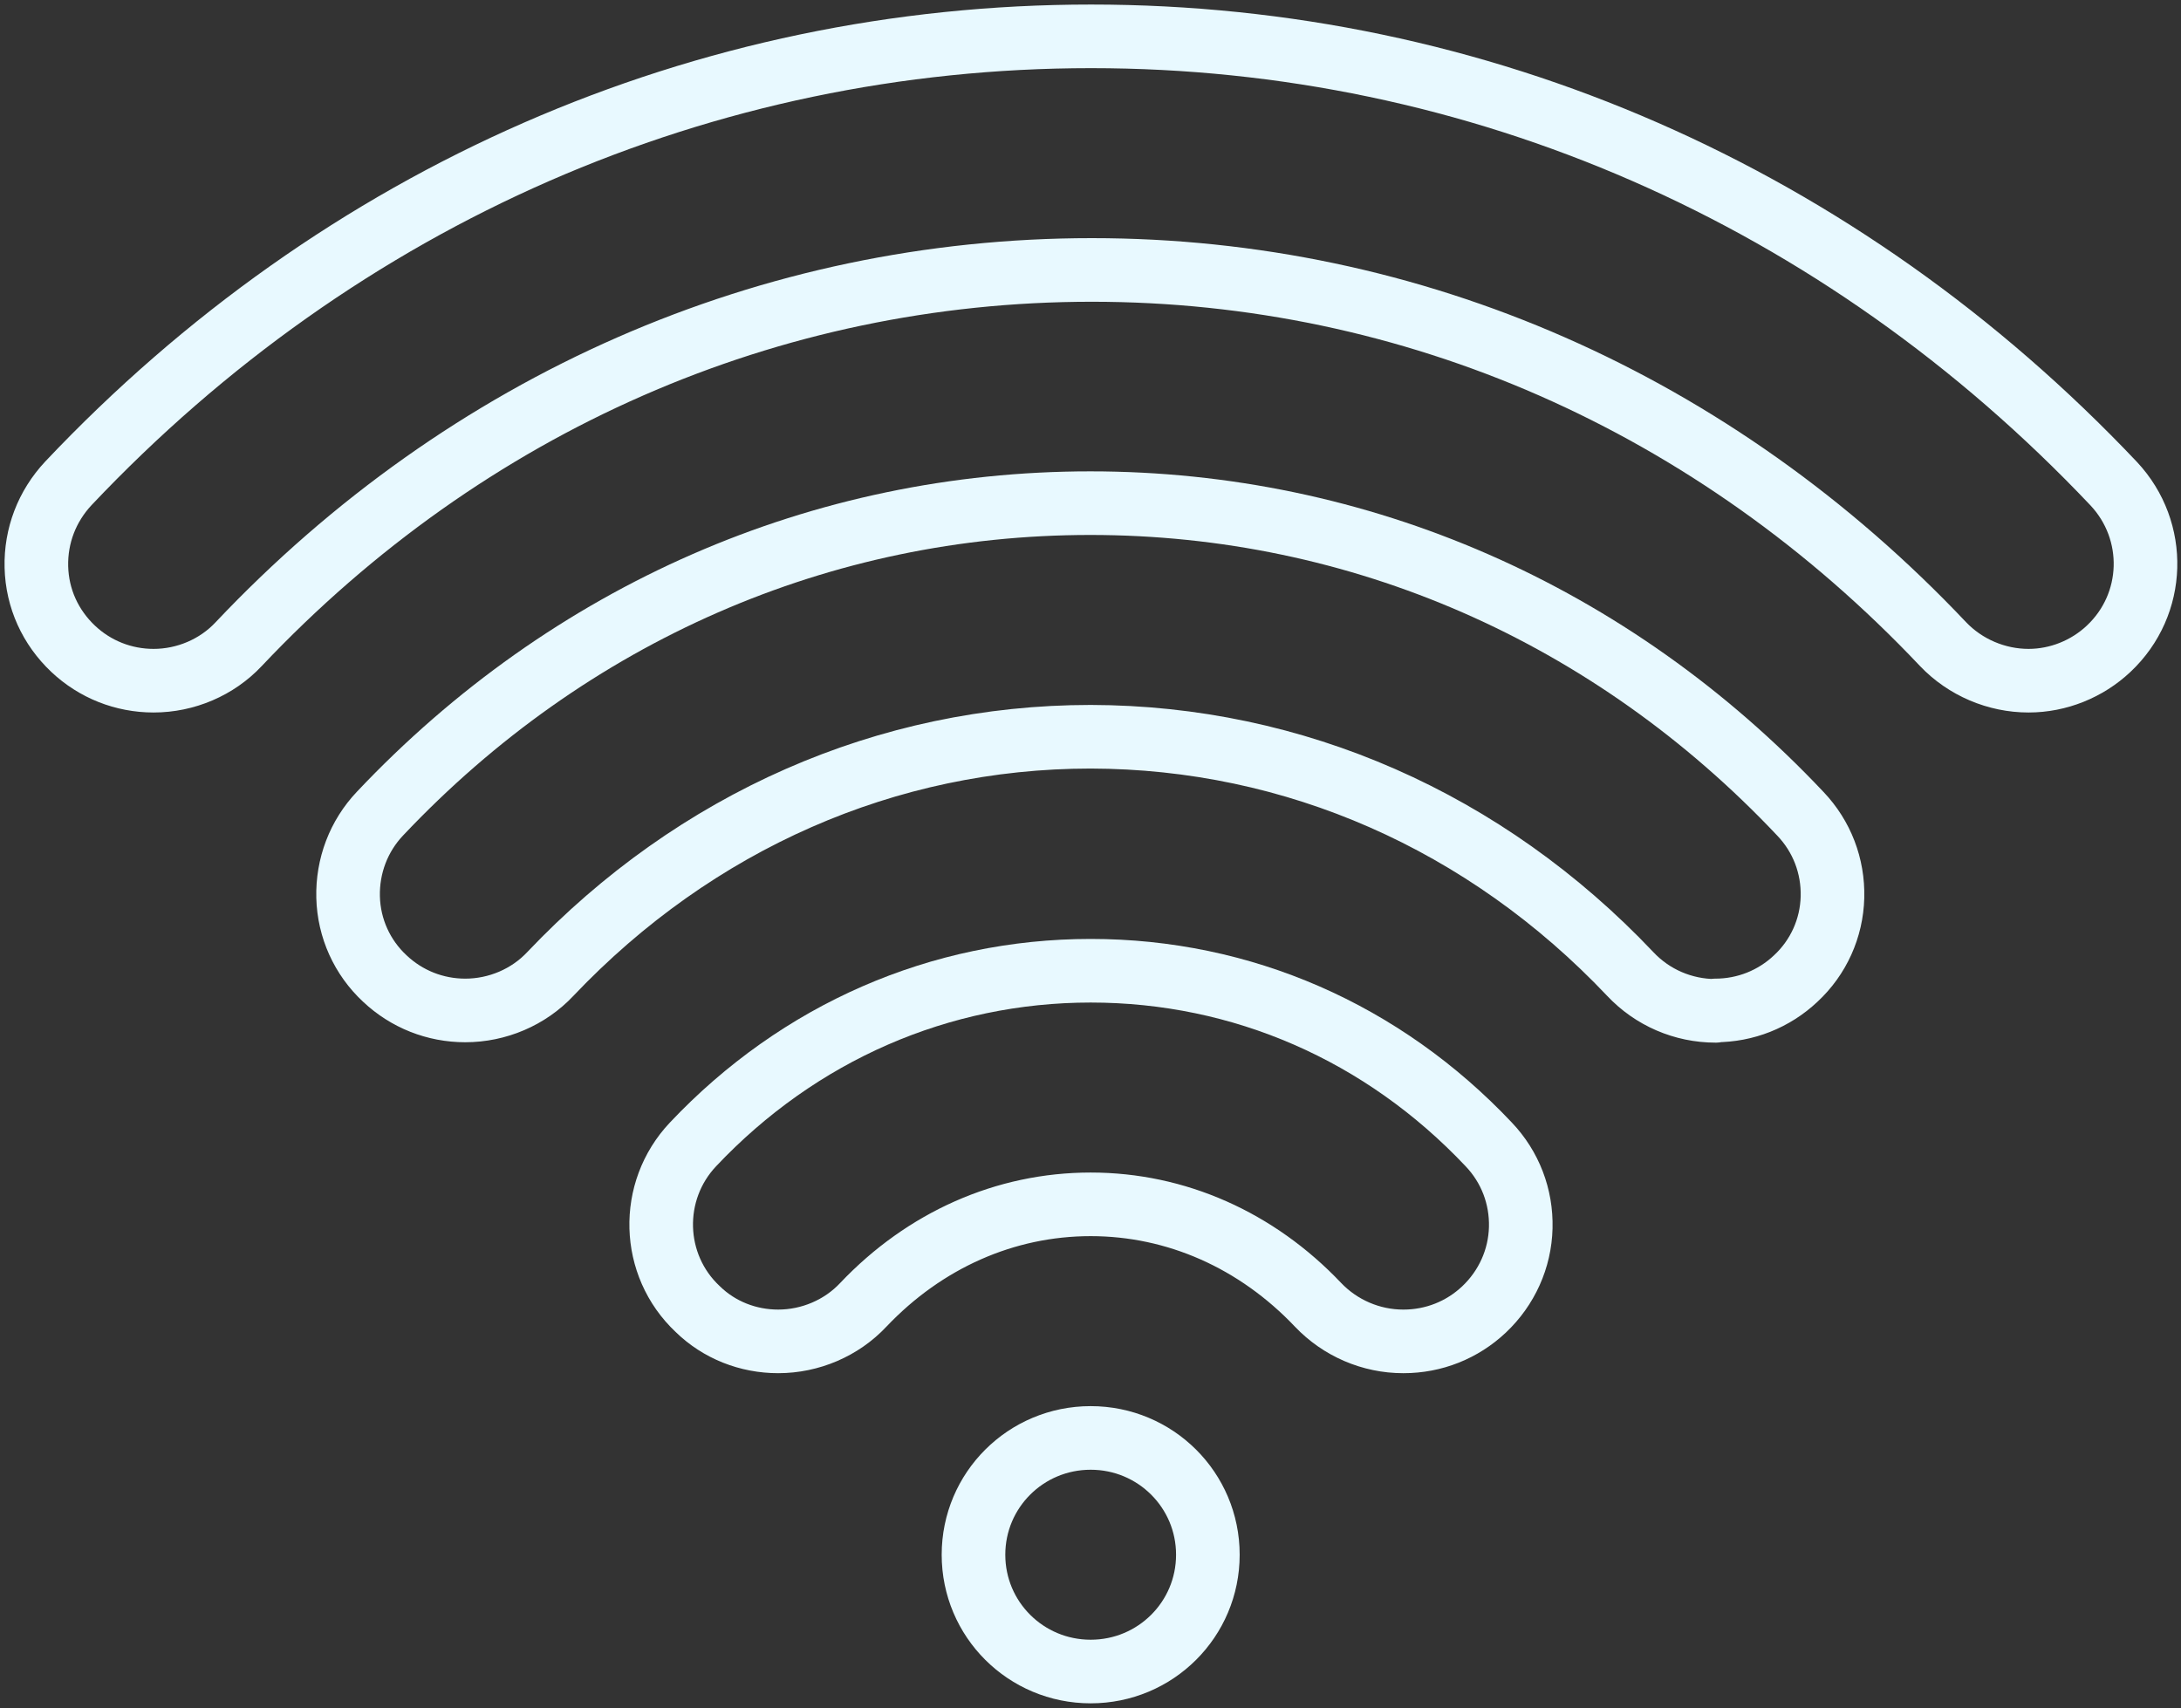
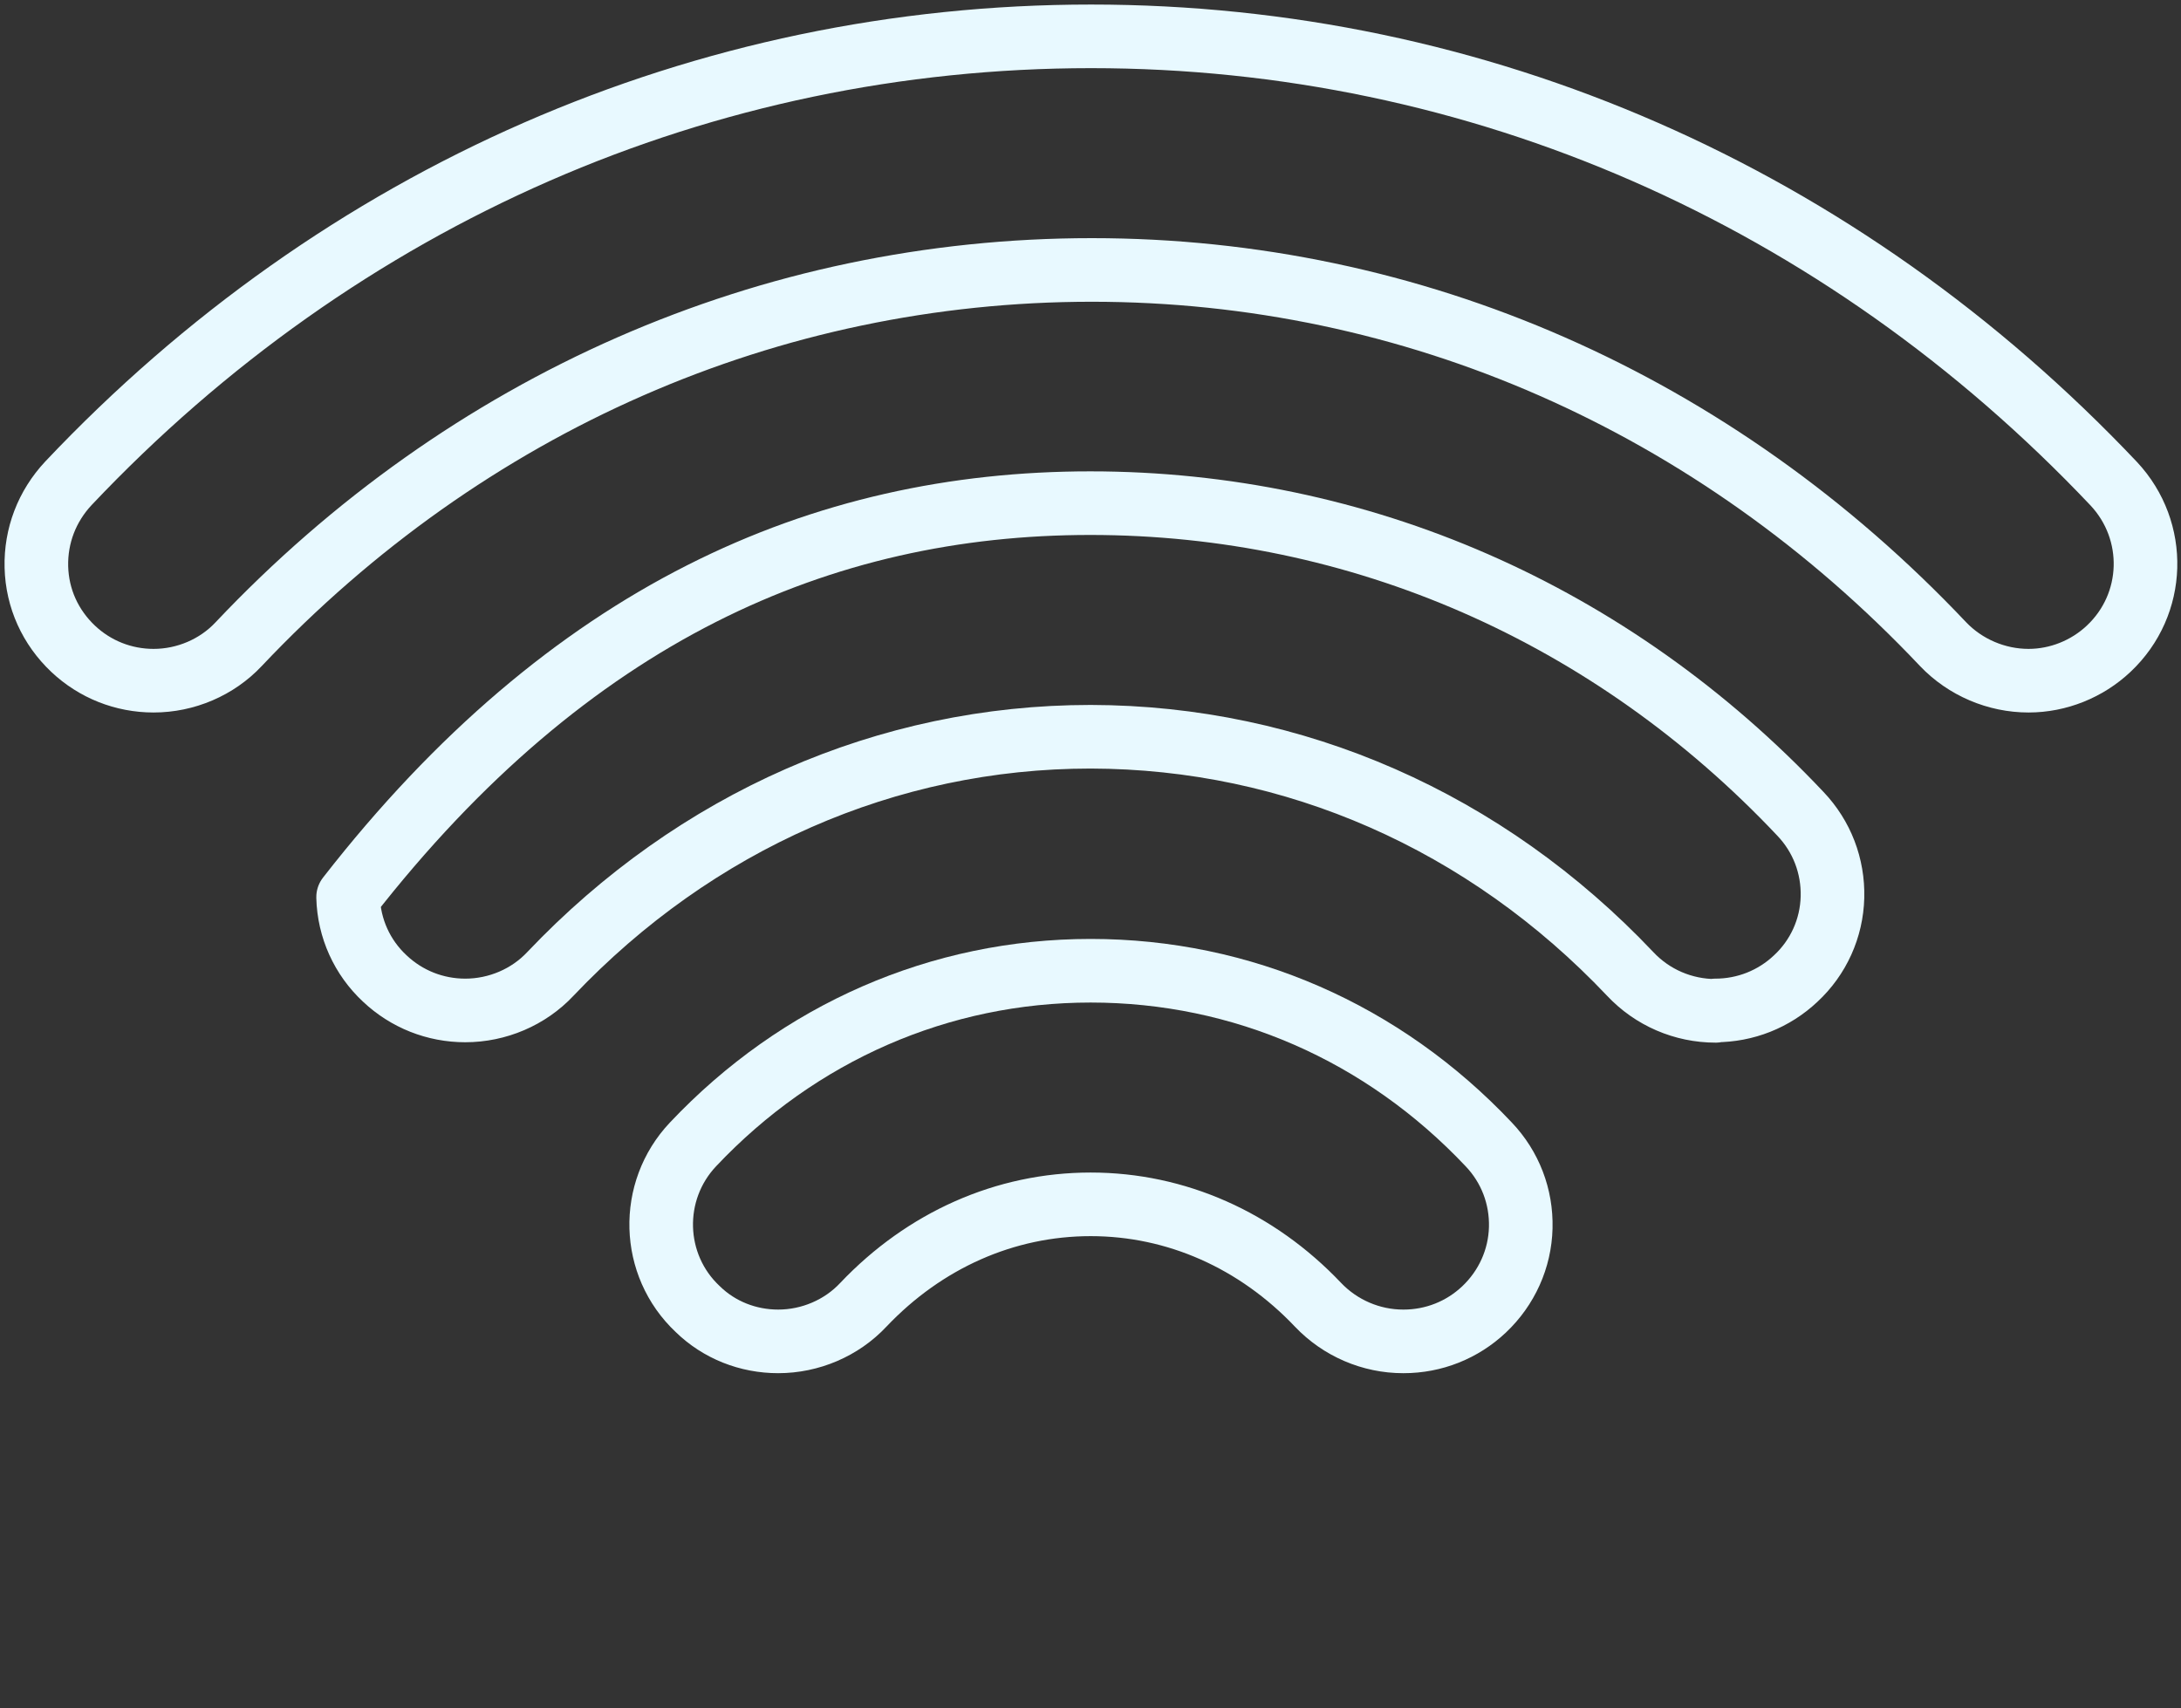
<svg xmlns="http://www.w3.org/2000/svg" width="240" height="188" viewBox="0 0 240 188" fill="none">
  <rect x="0" y="0" width="240" height="188" fill="#333333" stroke="none" />
-   <path fill="transparent" d="M132.915 171.1C132.915 178.213 127.155 183.954 120.019 183.954C112.884 183.954 107.124 178.213 107.124 171.1C107.124 163.988 112.884 158.247 120.019 158.247C127.155 158.247 132.915 163.988 132.915 171.1Z" stroke="#E8F9FF" stroke-width="7" stroke-linejoin="round" />
  <path fill="transparent" d="M154.407 147.621C150.882 147.621 147.486 146.164 145.036 143.593C138.288 136.481 129.433 132.539 120.019 132.539C110.605 132.539 101.751 136.481 95.002 143.593C92.595 146.164 89.156 147.621 85.631 147.621C82.322 147.621 79.141 146.378 76.776 144.064C71.618 139.223 71.403 131.082 76.261 125.941C87.909 113.601 103.47 106.831 120.019 106.831C136.654 106.831 152.172 113.601 163.82 125.941C166.185 128.426 167.431 131.682 167.345 135.11C167.259 138.537 165.798 141.751 163.305 144.107C160.897 146.378 157.76 147.621 154.45 147.621H154.407Z" stroke="#E8F9FF" stroke-width="7" stroke-linejoin="round" />
-   <path fill="transparent" d="M188.795 111.244C185.227 111.244 181.832 109.787 179.382 107.174C163.477 90.378 142.415 81.123 120.02 81.08C97.625 81.08 76.519 90.378 60.572 107.174C58.165 109.745 54.726 111.201 51.201 111.201C47.892 111.201 44.754 109.959 42.346 107.688C39.853 105.374 38.392 102.161 38.306 98.733C38.22 95.305 39.467 92.006 41.831 89.521C62.635 67.498 90.403 55.373 119.977 55.373C149.55 55.373 177.318 67.498 198.123 89.564C200.487 92.049 201.734 95.305 201.648 98.733C201.562 102.161 200.1 105.374 197.607 107.688C195.2 109.959 192.062 111.201 188.752 111.201L188.795 111.244Z" stroke="#E8F9FF" stroke-width="7" stroke-linejoin="round" />
+   <path fill="transparent" d="M188.795 111.244C185.227 111.244 181.832 109.787 179.382 107.174C163.477 90.378 142.415 81.123 120.02 81.08C97.625 81.08 76.519 90.378 60.572 107.174C58.165 109.745 54.726 111.201 51.201 111.201C47.892 111.201 44.754 109.959 42.346 107.688C39.853 105.374 38.392 102.161 38.306 98.733C62.635 67.498 90.403 55.373 119.977 55.373C149.55 55.373 177.318 67.498 198.123 89.564C200.487 92.049 201.734 95.305 201.648 98.733C201.562 102.161 200.1 105.374 197.607 107.688C195.2 109.959 192.062 111.201 188.752 111.201L188.795 111.244Z" stroke="#E8F9FF" stroke-width="7" stroke-linejoin="round" />
  <path fill="transparent" d="M223.226 74.911C219.701 74.911 216.262 73.454 213.812 70.883C188.709 44.318 155.439 29.708 120.149 29.708C84.729 29.708 51.373 44.318 26.27 70.883C23.863 73.454 20.424 74.911 16.9 74.911C13.59 74.911 10.452 73.668 8.045 71.397C5.552 69.041 4.09 65.87 4.004 62.4C3.918 58.972 5.165 55.715 7.529 53.188C37.489 21.481 77.465 4 120.063 4C162.618 4 202.55 21.481 232.597 53.23C237.454 58.415 237.239 66.513 232.038 71.397C229.674 73.625 226.493 74.911 223.226 74.911Z" stroke="#E8F9FF" stroke-width="7" stroke-linejoin="round" />
</svg>